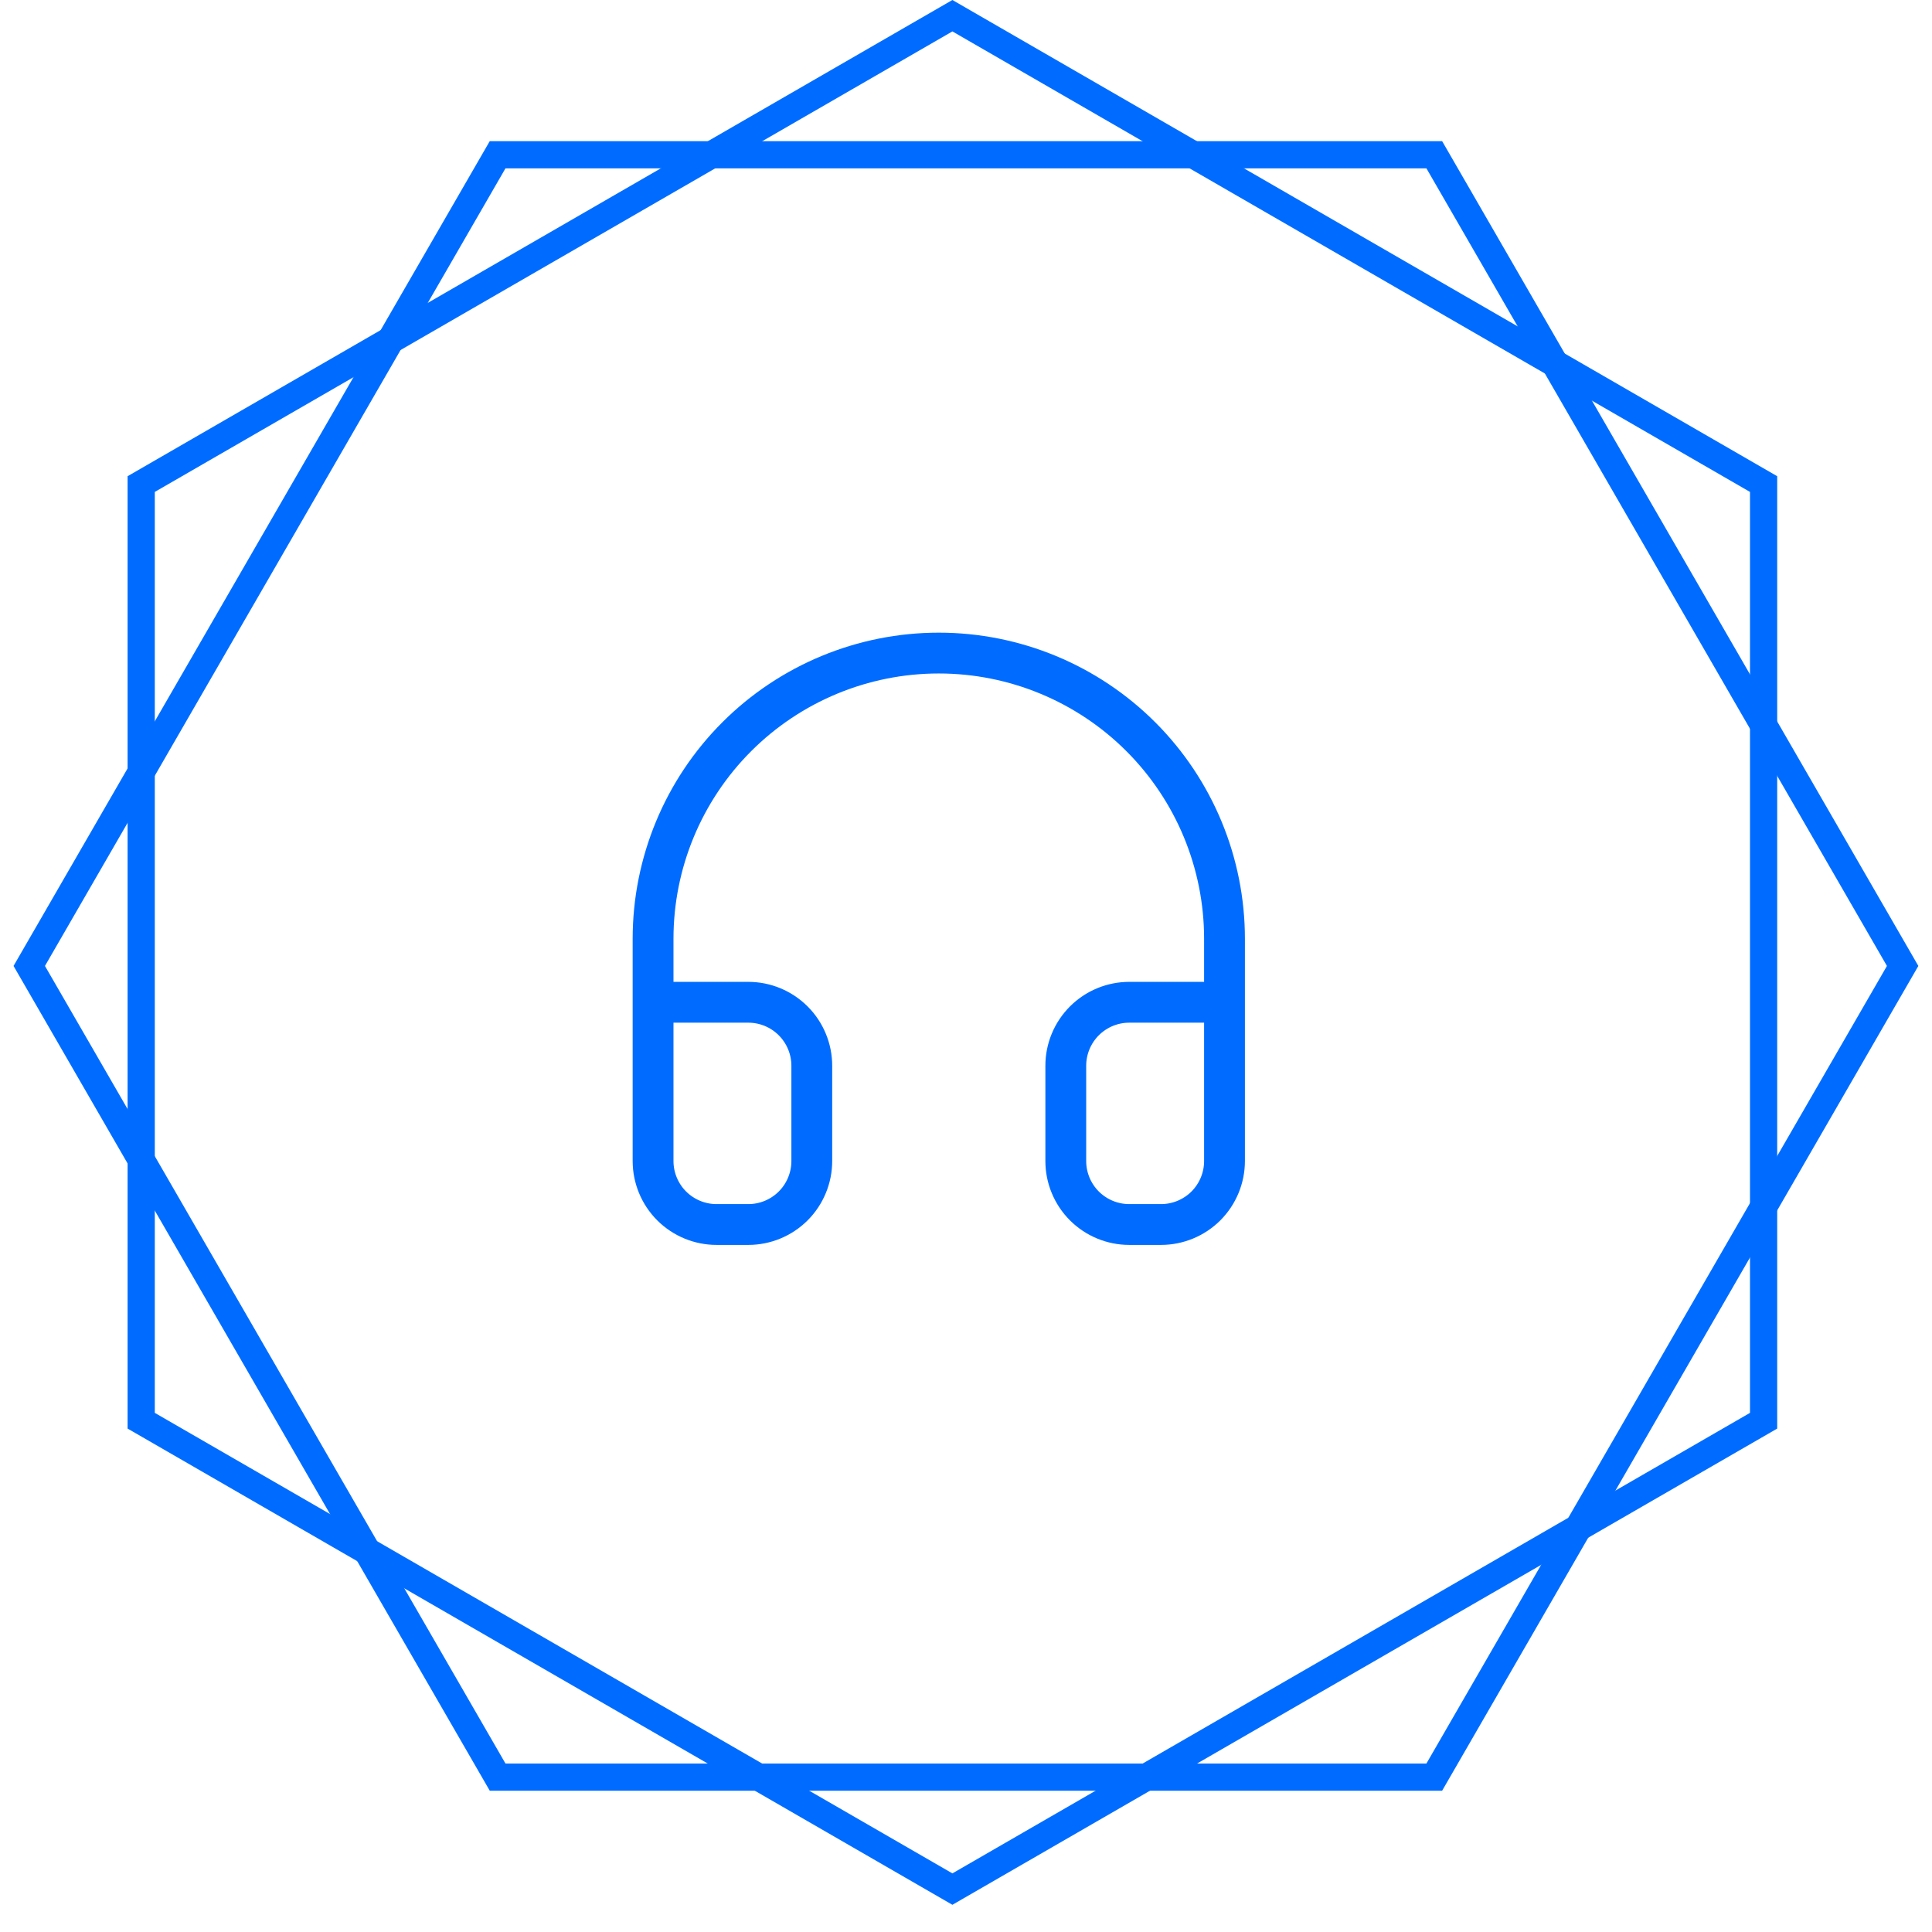
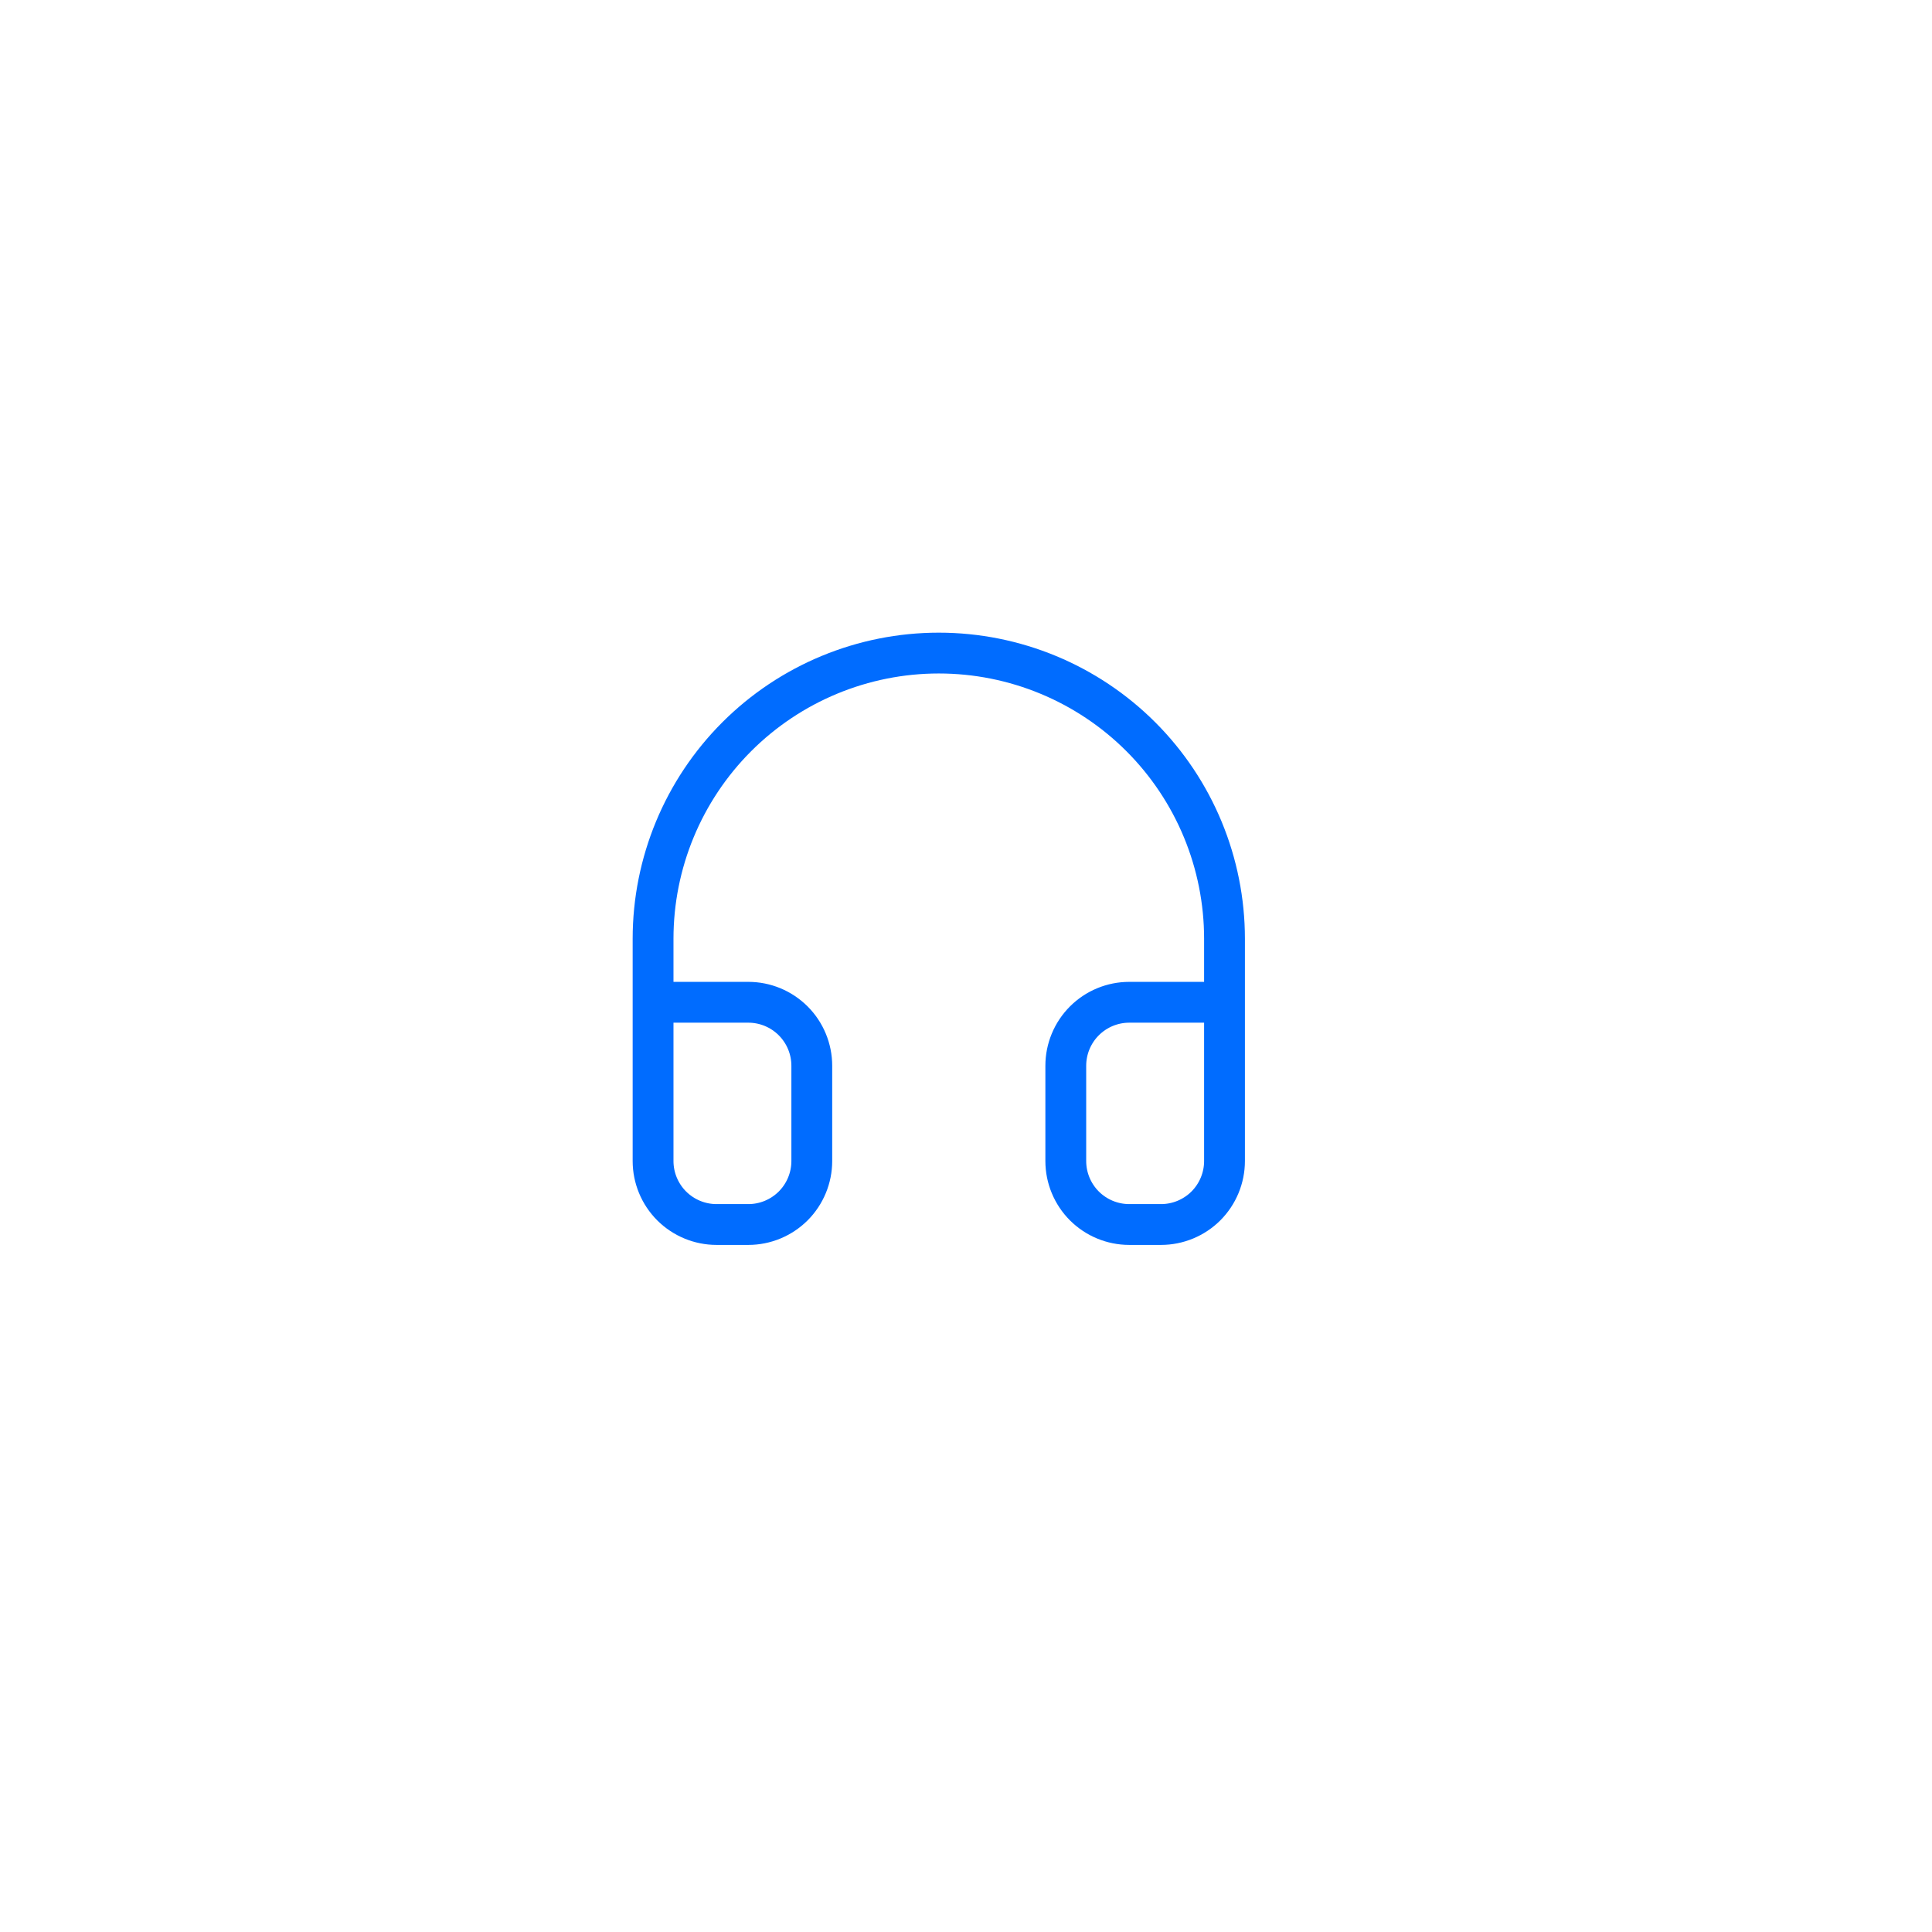
<svg xmlns="http://www.w3.org/2000/svg" width="71" height="71" viewBox="0 0 71 71" fill="none">
-   <path d="M5.189 17.789L35 0.577L64.811 17.789V52.211L35 69.423L5.189 52.211V17.789Z" fill="none" stroke="#006CFF" />
-   <path d="M18.287 65.308L1.075 35.498L18.287 5.687H52.709L69.921 35.498L52.709 65.308H18.287Z" stroke="#006CFF" />
  <path d="M24 41.5V34.5C24 31.715 25.106 29.044 27.075 27.075C29.044 25.106 31.715 24 34.5 24C37.285 24 39.956 25.106 41.925 27.075C43.894 29.044 45 31.715 45 34.5V41.5M45 42.667C45 43.285 44.754 43.879 44.317 44.317C43.879 44.754 43.285 45 42.667 45H41.5C40.881 45 40.288 44.754 39.85 44.317C39.413 43.879 39.167 43.285 39.167 42.667V39.167C39.167 38.548 39.413 37.954 39.85 37.517C40.288 37.079 40.881 36.833 41.5 36.833H45V42.667ZM24 42.667C24 43.285 24.246 43.879 24.683 44.317C25.121 44.754 25.715 45 26.333 45H27.5C28.119 45 28.712 44.754 29.15 44.317C29.587 43.879 29.833 43.285 29.833 42.667V39.167C29.833 38.548 29.587 37.954 29.15 37.517C28.712 37.079 28.119 36.833 27.5 36.833H24V42.667Z" stroke="#006CFF" stroke-width="1.5" stroke-linecap="round" stroke-linejoin="round" />
</svg>